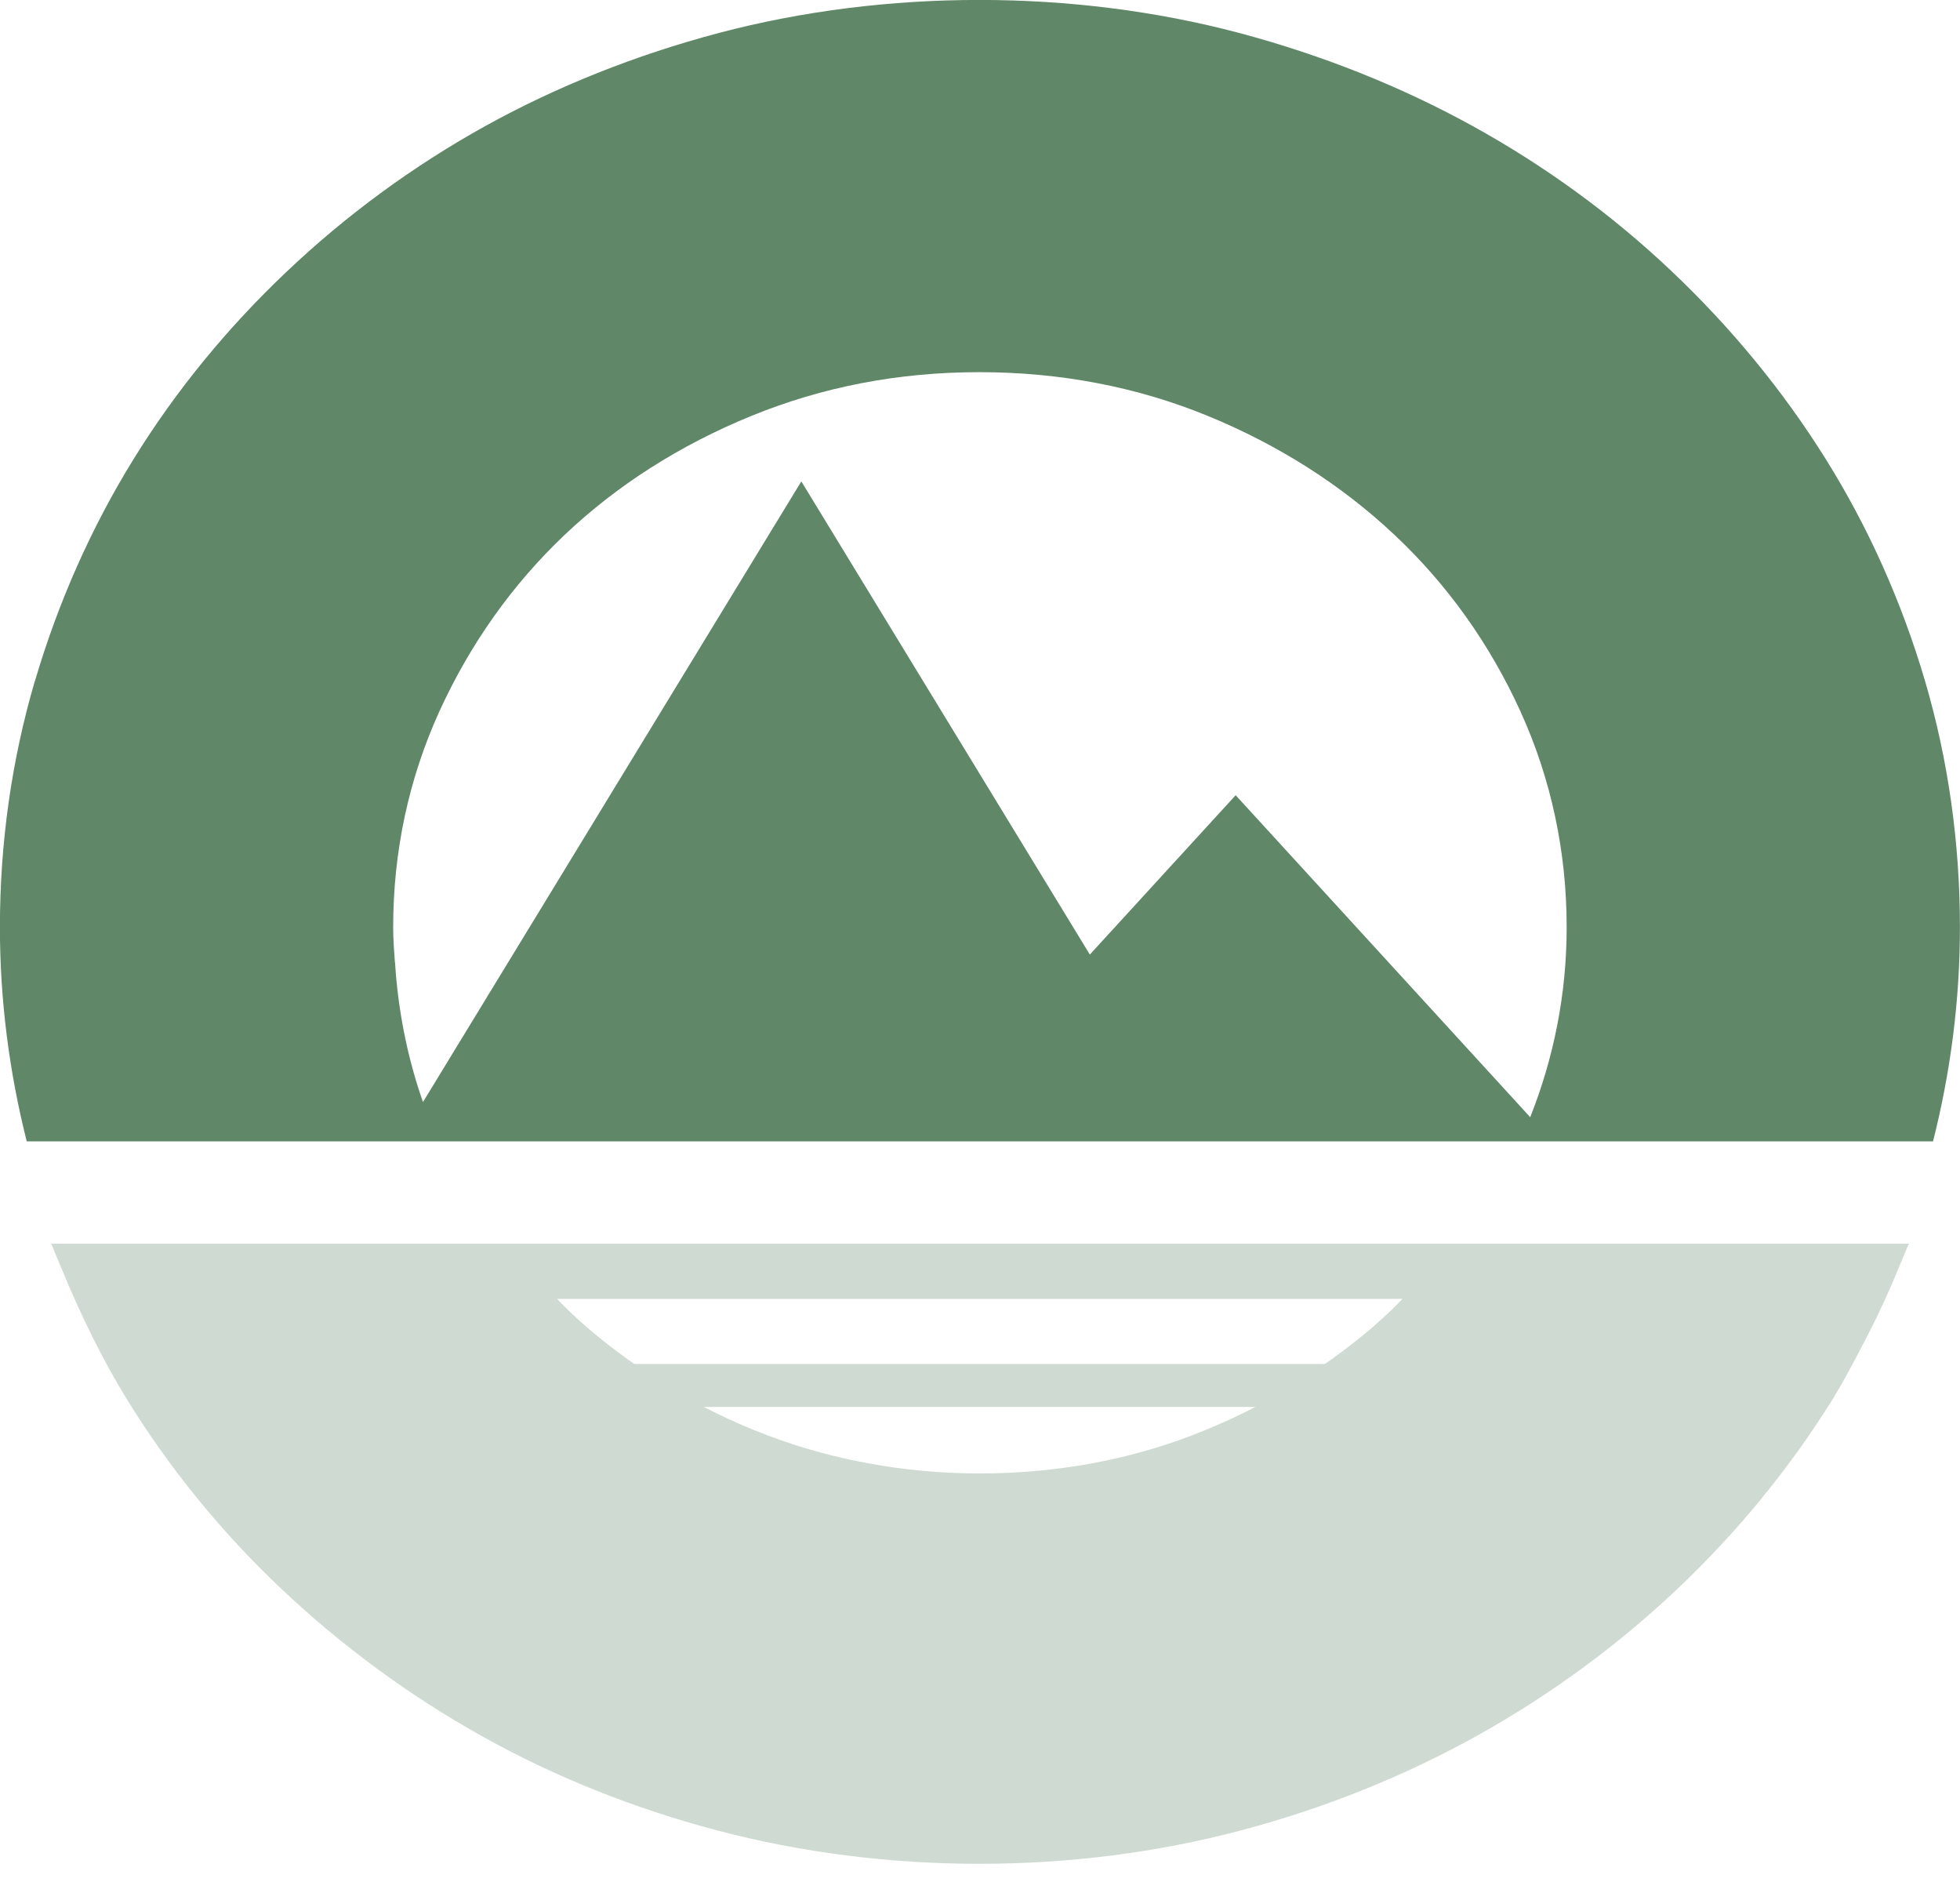
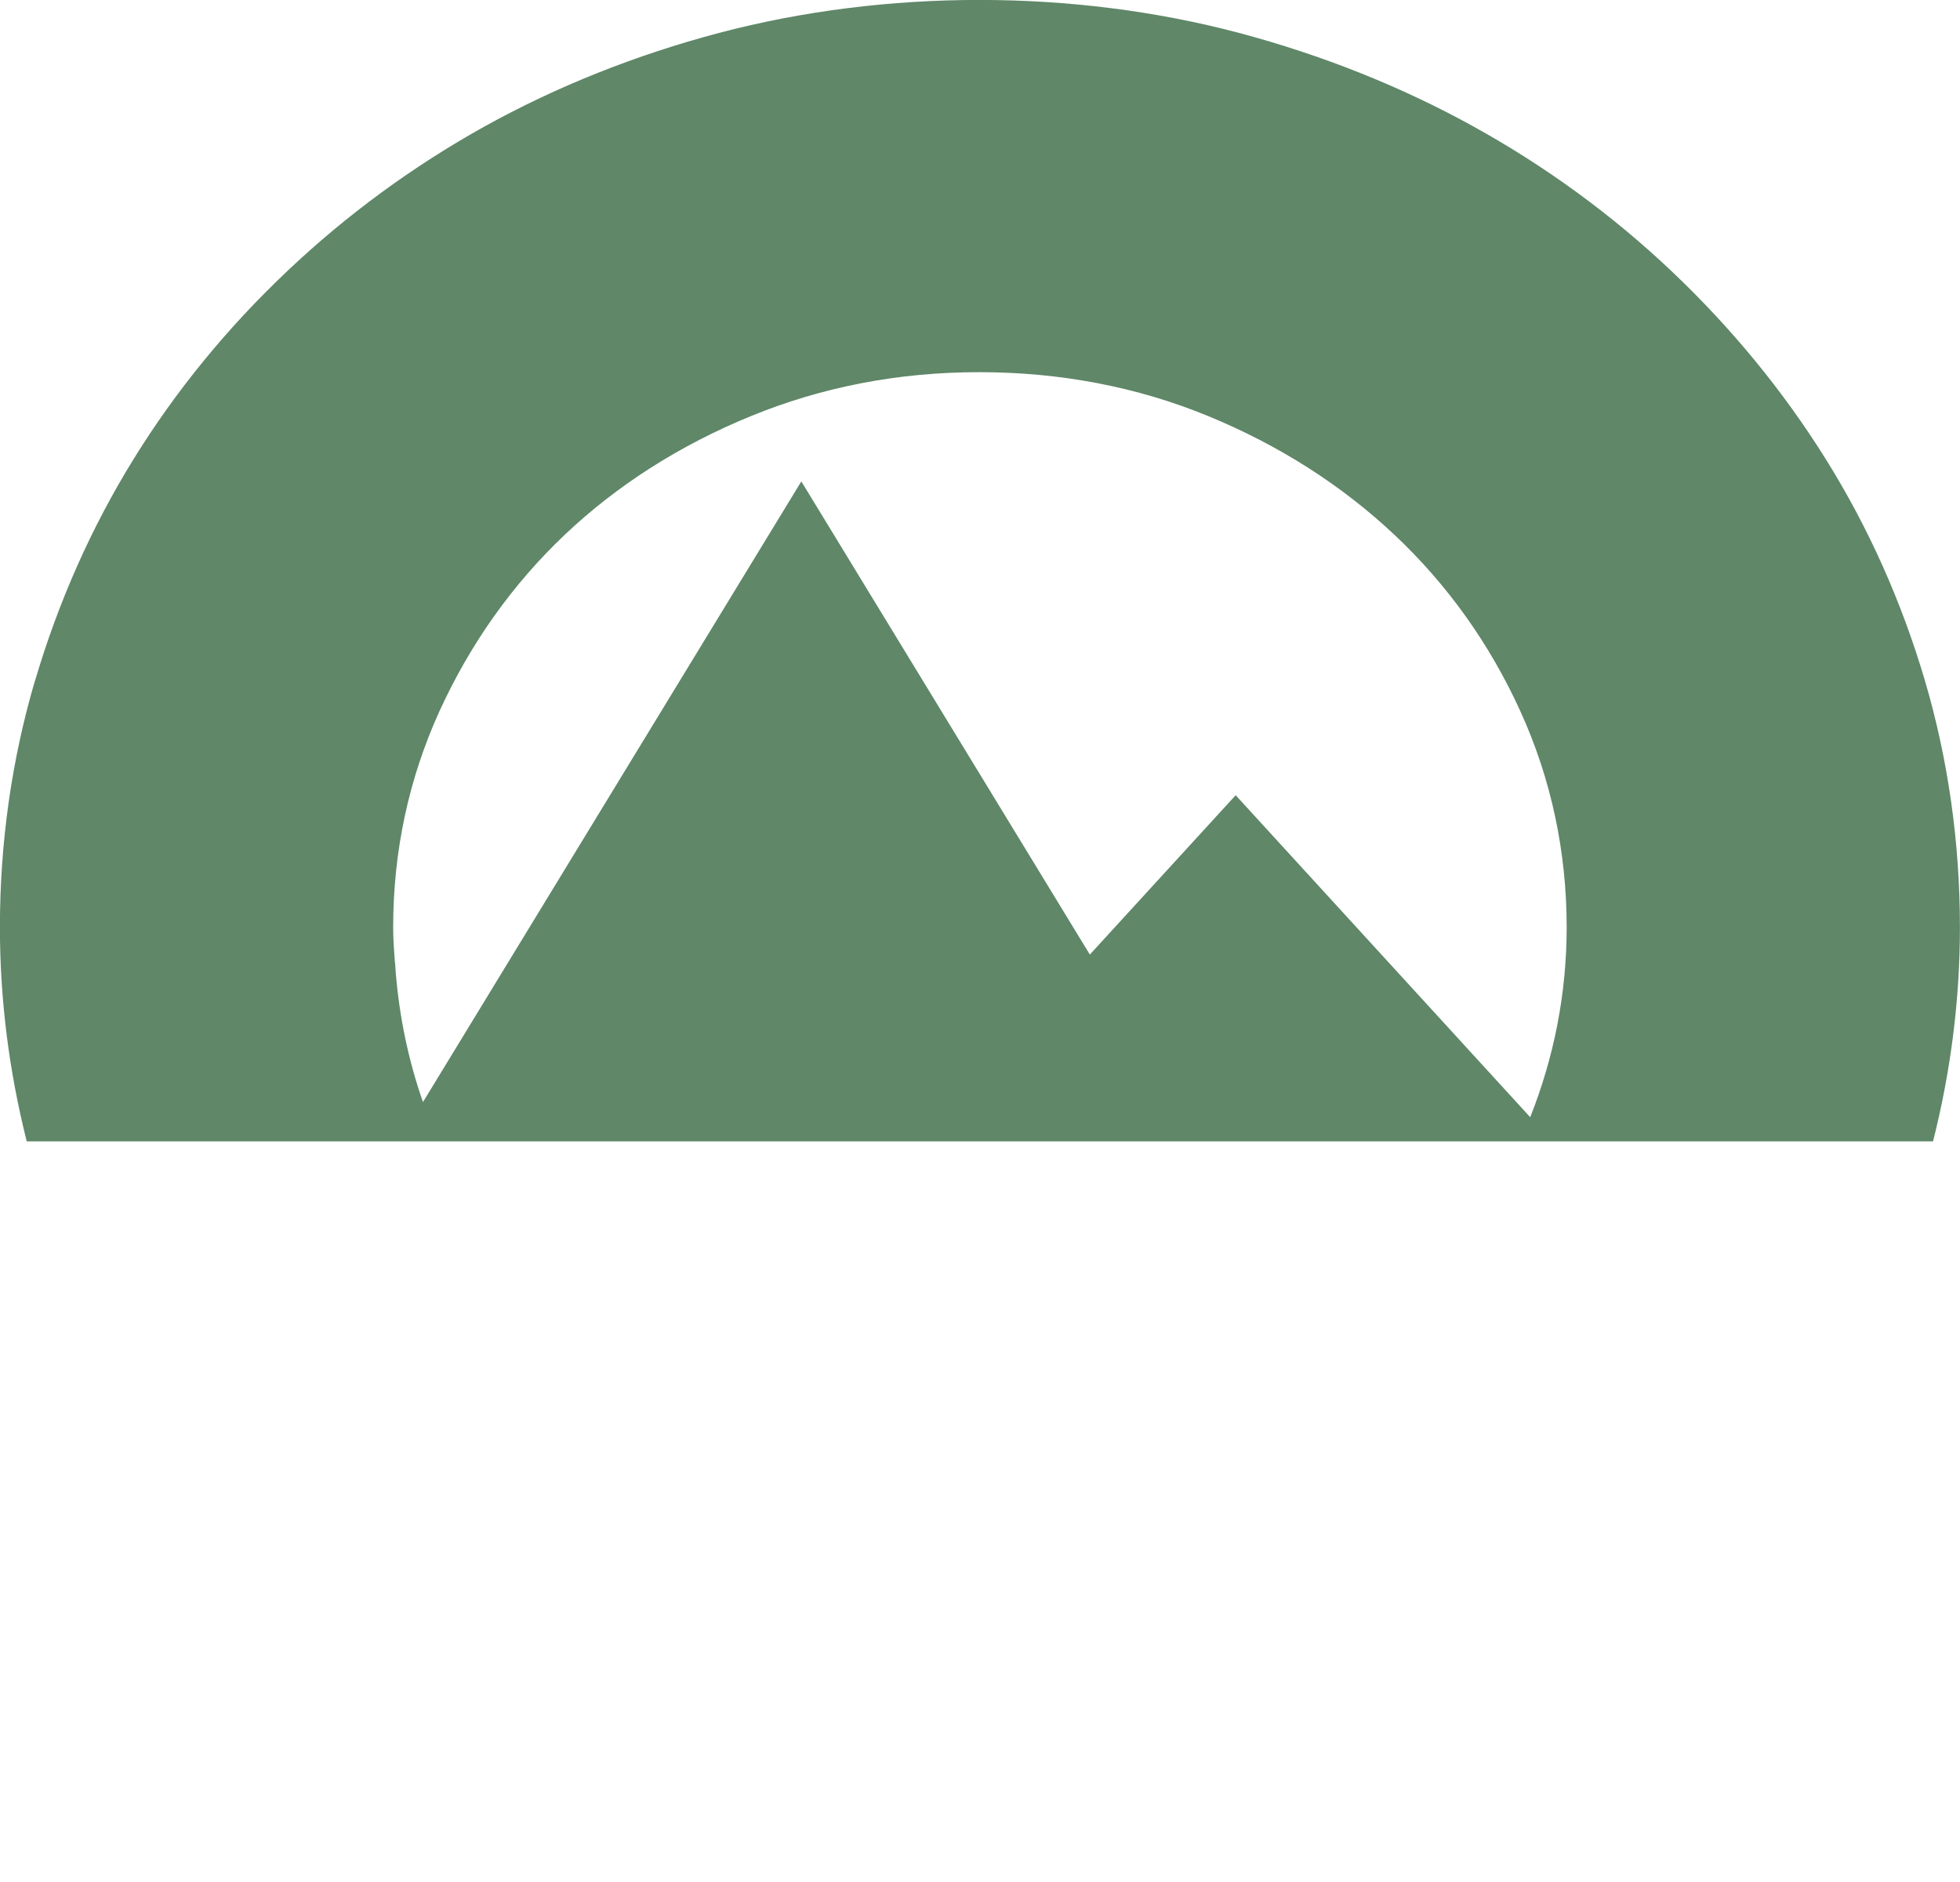
<svg xmlns="http://www.w3.org/2000/svg" width="25" height="24" viewBox="0 0 25 24" fill="none">
  <g clip-path="url(#clip0_779_12710)">
    <path d="M0.447 8.681C0.744 7.674 1.167 6.723 1.703 5.856C2.239 4.988 2.897 4.183 3.659 3.462C4.419 2.741 5.27 2.118 6.187 1.609C7.103 1.102 8.106 0.702 9.17 0.42C11.297 -0.141 13.688 -0.141 15.805 0.42C16.863 0.702 17.866 1.101 18.787 1.609C19.71 2.118 20.565 2.741 21.325 3.462C22.085 4.182 22.746 4.987 23.288 5.855C23.831 6.724 24.256 7.674 24.553 8.681C24.849 9.687 24.999 10.745 24.999 11.825C24.999 12.76 24.879 13.675 24.656 14.555H19.676C19.738 14.413 19.738 14.413 19.676 14.555H0.341C0.119 13.674 -0.001 12.759 -0.001 11.825C-0.001 10.747 0.149 9.689 0.446 8.68L0.447 8.681ZM5.039 12.274L5.047 12.395C5.094 12.969 5.209 13.522 5.395 14.054L10.221 6.139L13.901 12.173L15.761 10.141L19.518 14.247C19.82 13.486 19.983 12.675 19.983 11.825C19.983 10.857 19.784 9.93 19.393 9.071C19.001 8.21 18.46 7.453 17.786 6.82C17.111 6.185 16.311 5.676 15.408 5.305C14.506 4.934 13.525 4.746 12.491 4.746C11.457 4.746 10.489 4.934 9.581 5.305C8.673 5.676 7.874 6.185 7.204 6.819C6.535 7.453 5.998 8.21 5.605 9.07C5.214 9.929 5.015 10.856 5.015 11.824C5.015 11.976 5.026 12.124 5.037 12.273L5.039 12.274Z" fill="#5F8768" />
-     <path opacity="0.3" d="M5.136 15.86H24.347L24.14 16.355C24.028 16.613 23.908 16.868 23.777 17.116L23.728 17.209C23.617 17.421 23.505 17.633 23.379 17.838C22.831 18.719 22.165 19.534 21.399 20.259C20.634 20.984 19.773 21.615 18.841 22.134C17.91 22.652 16.898 23.058 15.833 23.341C14.765 23.624 13.641 23.768 12.492 23.768C11.344 23.768 10.216 23.624 9.143 23.341C8.073 23.058 7.06 22.652 6.134 22.133C5.21 21.616 4.353 20.984 3.586 20.259C2.819 19.534 2.156 18.718 1.614 17.837C1.317 17.352 1.043 16.805 0.779 16.163L0.653 15.86H5.136H5.136ZM8.089 17.394H16.9C17.187 17.192 17.462 16.977 17.714 16.738C17.772 16.683 17.83 16.625 17.888 16.564H7.106C7.164 16.625 7.222 16.683 7.28 16.739C7.53 16.977 7.803 17.192 8.09 17.394H8.089ZM9.624 18.239C10.066 18.419 10.532 18.558 11.014 18.649L11.059 18.658C11.53 18.746 12.012 18.79 12.492 18.79C13.511 18.79 14.478 18.605 15.367 18.24C15.588 18.149 15.803 18.05 16.012 17.942H8.978C9.186 18.05 9.401 18.149 9.624 18.24V18.239Z" fill="#5F8768" />
  </g>
  <defs>
    <clipPath id="clip0_779_12710">
      <rect width="25" height="23.768" fill="white" transform="matrix(-1 0 0 1 25 0)" />
    </clipPath>
  </defs>
</svg>